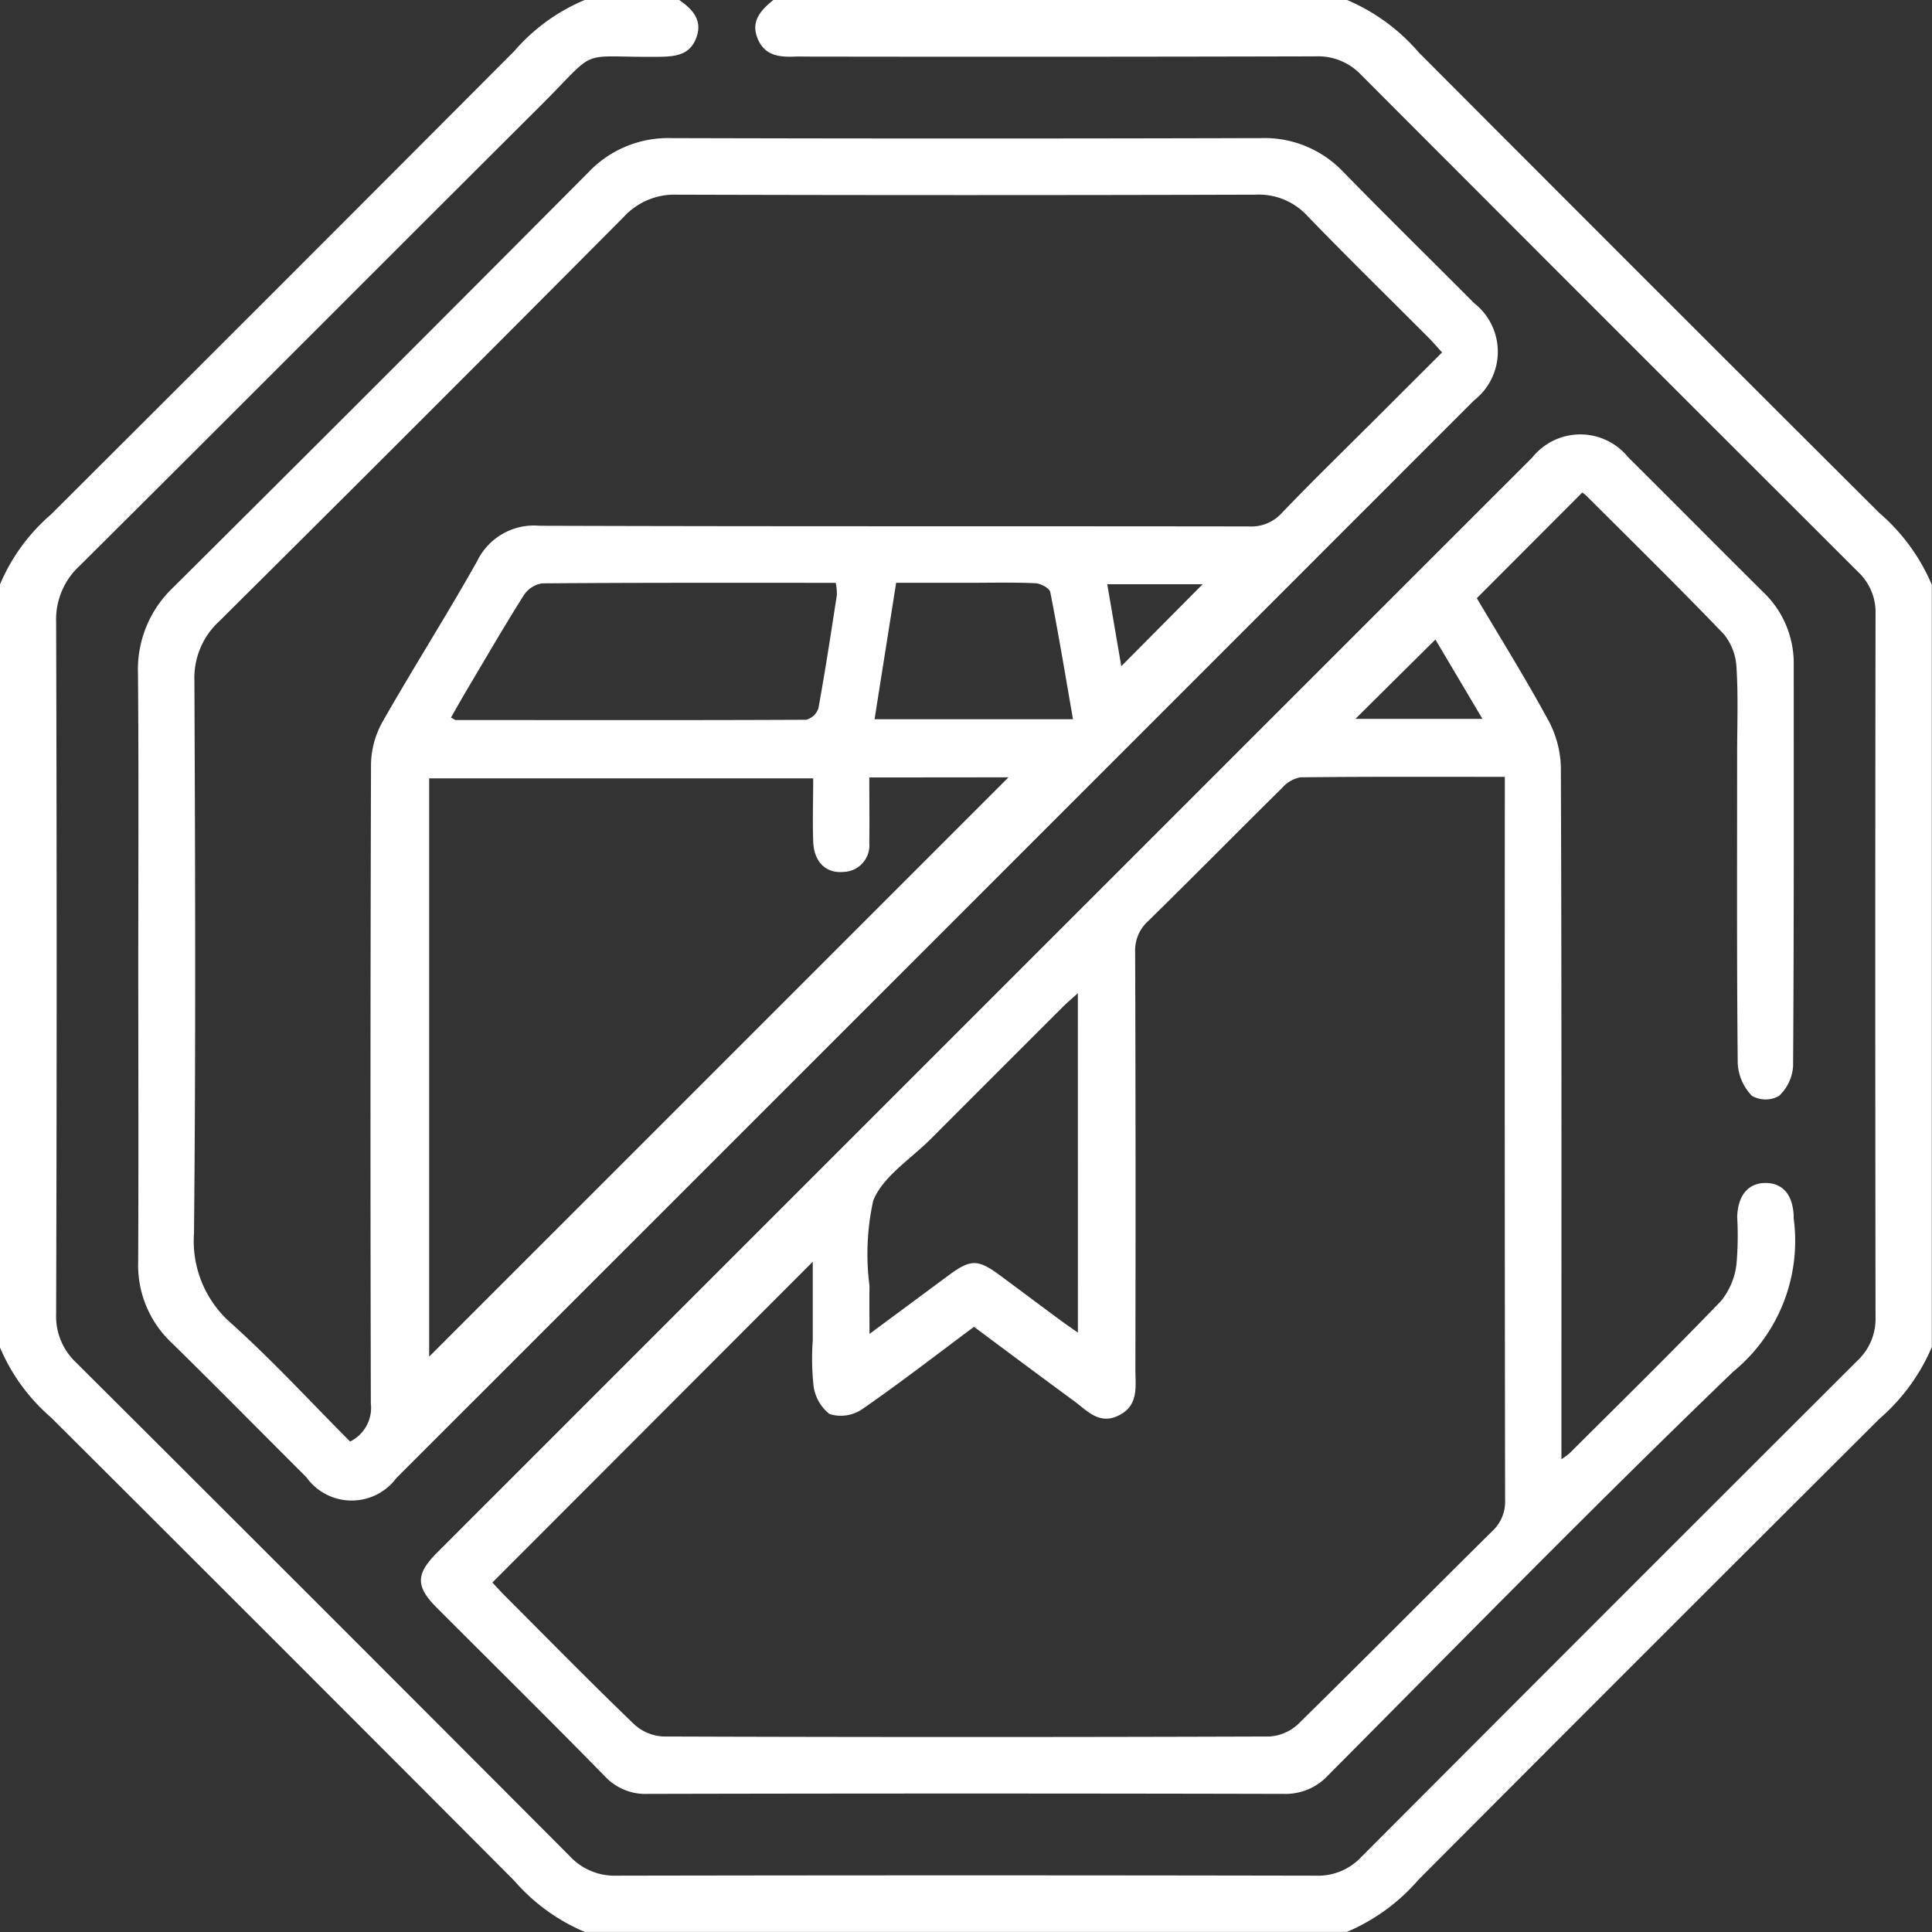
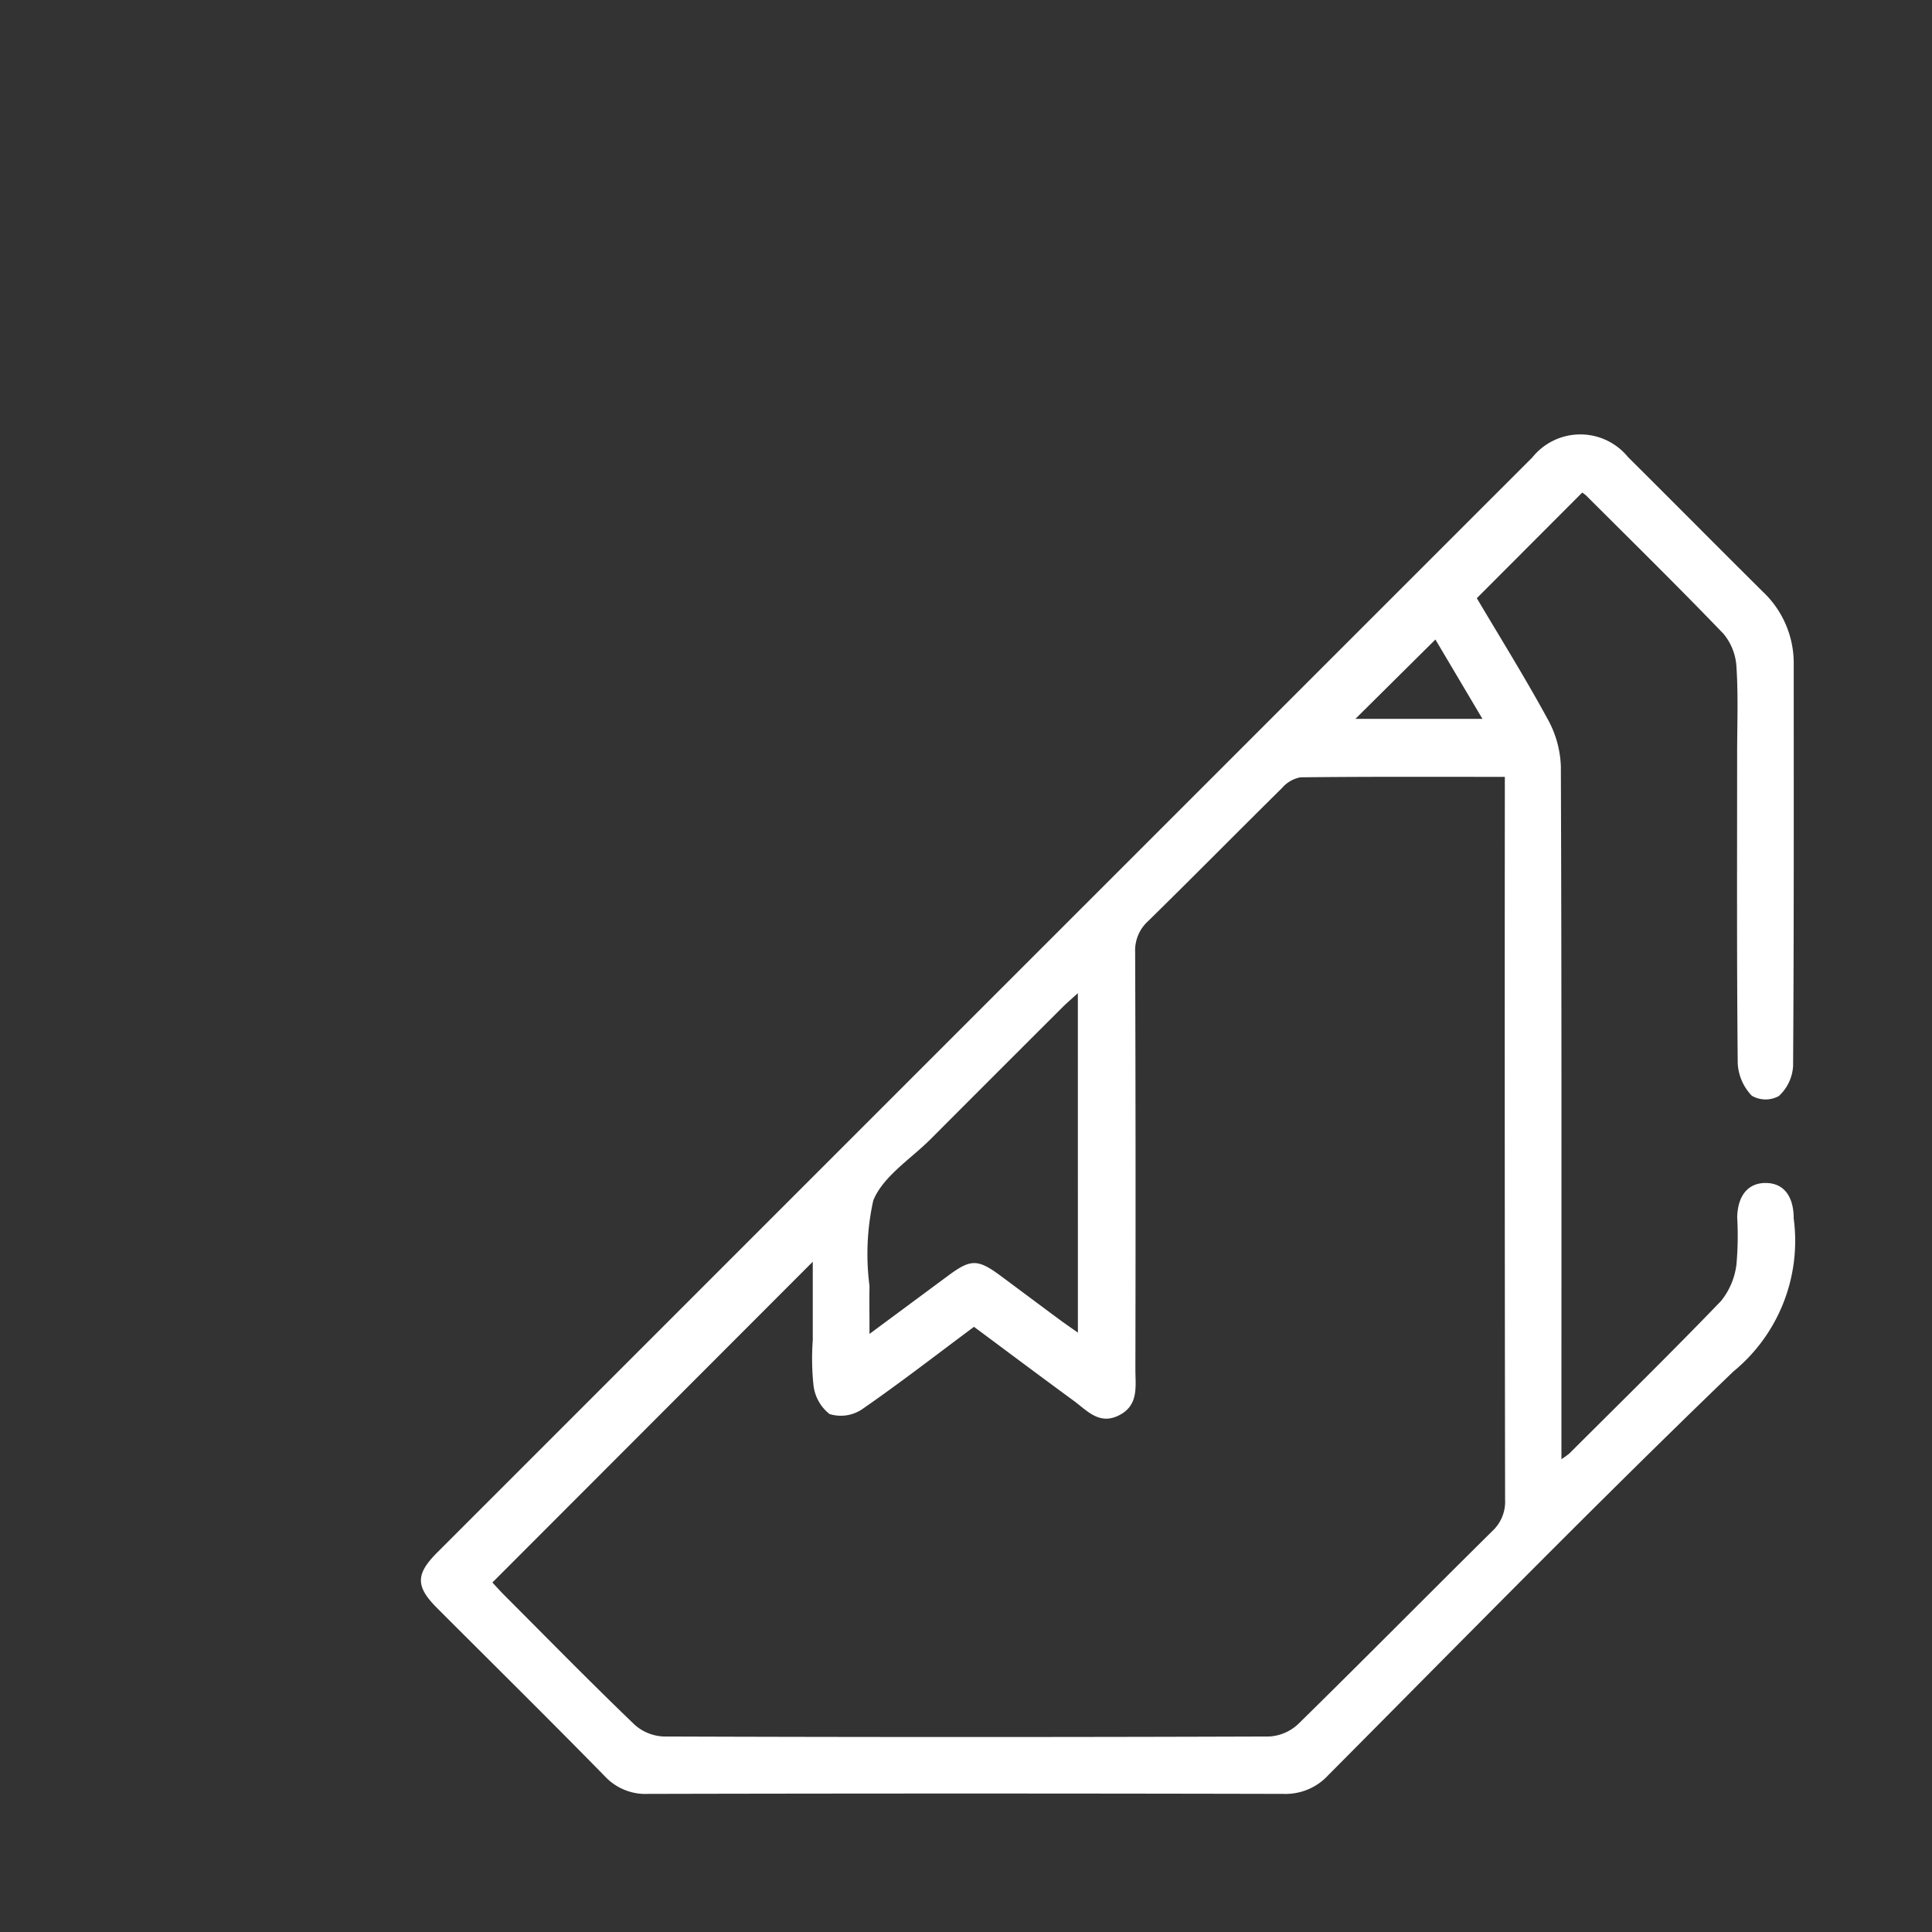
<svg xmlns="http://www.w3.org/2000/svg" id="Group_412" data-name="Group 412" width="58" height="58" viewBox="0 0 58 58">
  <rect x="0" y="0" width="58" height="58" fill="#333333" stroke="none" />
-   <path id="Path_355" data-name="Path 355" d="M-842.125,203.121c.394.273.706.6.516,1.125s-.624.574-1.11.58c-2.544.028-1.758-.334-3.612,1.511-4.6,4.581-9.181,9.185-13.786,13.762a2.191,2.191,0,0,0-.714,1.691q.031,10.391,0,20.782a1.9,1.9,0,0,0,.6,1.454q7.421,7.394,14.816,14.814a1.834,1.834,0,0,0,1.4.59q10.5-.02,21.008,0a1.778,1.778,0,0,0,1.356-.559q7.438-7.458,14.894-14.9a1.718,1.718,0,0,0,.546-1.3q-.016-10.561,0-21.121a1.658,1.658,0,0,0-.521-1.257q-7.475-7.46-14.934-14.937a1.776,1.776,0,0,0-1.363-.543q-7.616.019-15.232.007c-.132,0-.265-.005-.4,0-.478.021-.914-.036-1.118-.56s.122-.844.48-1.141h17.219a5.834,5.834,0,0,1,2.153,1.573q6.906,6.927,13.834,13.832a5.871,5.871,0,0,1,1.572,2.153v22.883a5.894,5.894,0,0,1-1.572,2.153q-6.928,6.906-13.834,13.833a5.861,5.861,0,0,1-2.153,1.572h-22.883a5.762,5.762,0,0,1-2.112-1.534q-6.944-6.969-13.913-13.913a5.712,5.712,0,0,1-1.534-2.112V220.68a5.7,5.7,0,0,1,1.534-2.112q6.968-6.945,13.912-13.914a5.692,5.692,0,0,1,2.113-1.533Z" transform="translate(862.516 -203.121)" fill="#fff" />
-   <path id="Path_356" data-name="Path 356" d="M-825.946,264.56c0-2.926.016-5.852-.009-8.778a3.389,3.389,0,0,1,1.061-2.577q6.246-6.208,12.456-12.453a3.292,3.292,0,0,1,2.473-1.033q8.863.024,17.726,0a3.261,3.261,0,0,1,2.477,1.024c1.293,1.323,2.614,2.618,3.919,3.93a1.852,1.852,0,0,1,0,2.918q-16.176,16.181-32.357,32.357a1.671,1.671,0,0,1-2.7-.028c-1.35-1.346-2.687-2.706-4.049-4.04a3.2,3.2,0,0,1-1-2.429C-825.935,270.487-825.946,267.524-825.946,264.56Zm39.142-18.407c-.161-.175-.281-.317-.412-.448-1.213-1.216-2.441-2.416-3.634-3.652a1.982,1.982,0,0,0-1.553-.636q-8.69.025-17.381,0a2.068,2.068,0,0,0-1.593.674q-6.046,6.083-12.132,12.127a2.309,2.309,0,0,0-.752,1.791c.024,5.529.043,11.059-.012,16.588a3.275,3.275,0,0,0,1.134,2.718c1.243,1.121,2.381,2.358,3.552,3.534a1.128,1.128,0,0,0,.623-1.142q-.023-9.6.005-19.193a2.7,2.7,0,0,1,.346-1.272c.923-1.622,1.929-3.2,2.841-4.825a1.893,1.893,0,0,1,1.872-1.06c7.1.023,14.192.01,21.288.02a1.239,1.239,0,0,0,.993-.4c.887-.927,1.807-1.822,2.715-2.729ZM-804,258.913c0,.686.01,1.324,0,1.961a.8.8,0,0,1-.774.875c-.53.049-.889-.3-.91-.915-.022-.632,0-1.265,0-1.894h-11.529V276.3l17.392-17.391Zm-12.557-1.8c.083.045.114.076.144.076,3.505,0,7.011.009,10.517-.008a.529.529,0,0,0,.368-.344c.206-1.13.379-2.265.554-3.4a1.549,1.549,0,0,0-.035-.367c-2.972,0-5.892-.007-8.813.016a.805.805,0,0,0-.55.357c-.574.907-1.112,1.836-1.66,2.758C-816.211,256.5-816.382,256.807-816.557,257.112Zm12.715.052h5.957c-.226-1.3-.435-2.563-.682-3.817-.023-.117-.287-.259-.445-.266-.659-.03-1.321-.013-1.982-.013h-2.2Zm7.407-1.592,2.443-2.461h-2.864Z" transform="translate(830.097 -235.573)" fill="#fff" />
  <path id="Path_357" data-name="Path 357" d="M-716.093,319.989l-3.164,3.17c.681,1.15,1.438,2.366,2.123,3.622a3.141,3.141,0,0,1,.4,1.426c.026,6.7.017,13.4.017,20.1v.7a2.468,2.468,0,0,0,.241-.174c1.523-1.52,3.06-3.027,4.552-4.577a2.158,2.158,0,0,0,.462-1.1,9.8,9.8,0,0,0,.022-1.412c.015-.664.339-1.038.87-1.029.51.009.806.369.826,1.006a.546.546,0,0,0,0,.057,5.074,5.074,0,0,1-1.815,4.6c-4.12,3.965-8.12,8.055-12.153,12.11a1.742,1.742,0,0,1-1.342.567q-9.541-.022-19.082,0a1.666,1.666,0,0,1-1.3-.531c-1.665-1.7-3.357-3.369-5.038-5.052-.644-.645-.643-1.014.01-1.666q16.435-16.437,32.873-32.872a1.848,1.848,0,0,1,2.877-.007c1.353,1.343,2.694,2.7,4.047,4.041a2.946,2.946,0,0,1,.924,2.175c0,4.02.008,8.041-.019,12.061a1.33,1.33,0,0,1-.427.9.822.822,0,0,1-.812-.008,1.514,1.514,0,0,1-.423-.966c-.031-3.1-.018-6.191-.018-9.286,0-.868.036-1.739-.019-2.6a1.708,1.708,0,0,0-.386-1.011c-1.345-1.4-2.734-2.764-4.11-4.138A.767.767,0,0,0-716.093,319.989Zm-32.717,32.72c.073.079.2.218.327.35,1.307,1.309,2.6,2.629,3.936,3.913a1.393,1.393,0,0,0,.876.36q9.09.031,18.18,0a1.383,1.383,0,0,0,.871-.373c1.954-1.917,3.878-3.865,5.824-5.79a1.2,1.2,0,0,0,.388-.941q-.016-10.534-.008-21.069v-.636c-2.1,0-4.121-.009-6.139.014a.967.967,0,0,0-.551.322c-1.344,1.326-2.669,2.671-4.017,3.993a1.185,1.185,0,0,0-.391.935q.021,6.258.007,12.516c0,.519.11,1.089-.5,1.391-.591.294-.955-.152-1.354-.443-1-.732-1.992-1.476-2.991-2.218-1.15.856-2.238,1.7-3.37,2.482a1.143,1.143,0,0,1-.967.136,1.289,1.289,0,0,1-.481-.859,7.622,7.622,0,0,1-.022-1.356c0-.781,0-1.562,0-2.357Zm17.576-17.692c-.194.177-.332.293-.458.419q-1.983,1.979-3.962,3.962c-.6.6-1.422,1.113-1.721,1.839a7.42,7.42,0,0,0-.114,2.568c-.007.444,0,.887,0,1.441.866-.641,1.621-1.2,2.377-1.76.664-.491.877-.489,1.554.012.591.438,1.179.879,1.77,1.316.169.125.342.243.555.393Zm8.332-8.235h3.814L-720.5,324.4Z" transform="translate(763.592 -305.201)" fill="#fff" />
</svg>